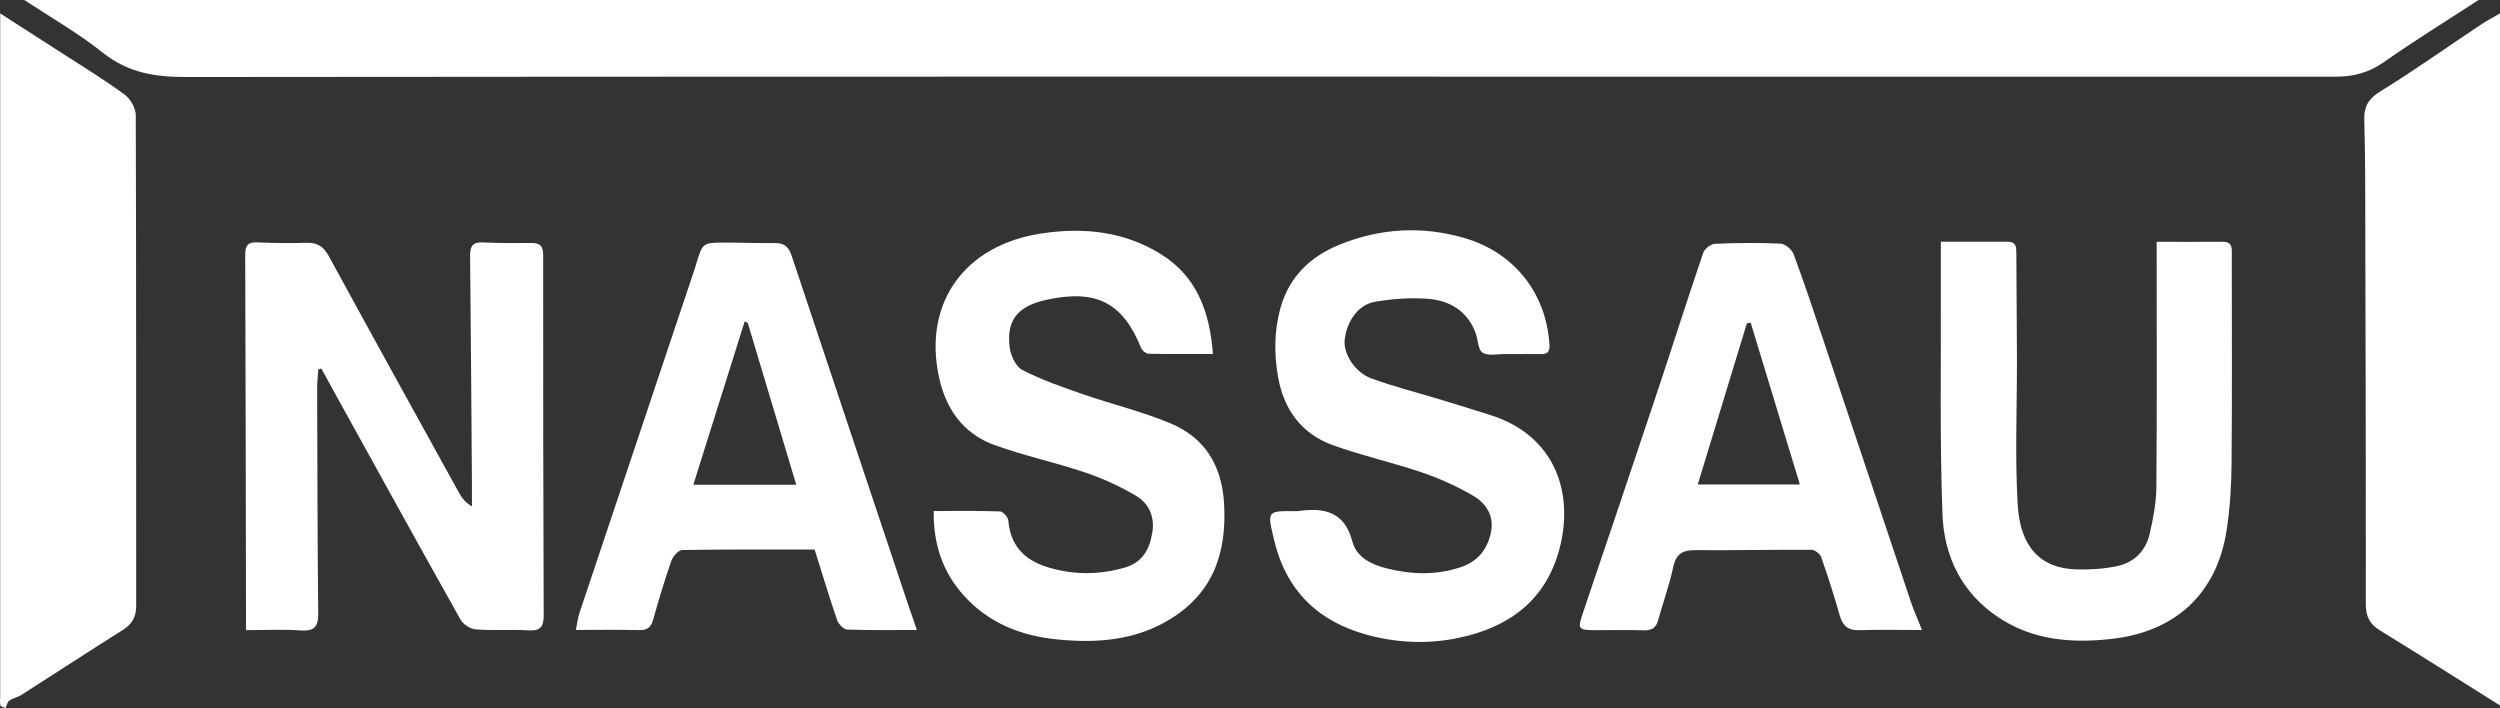
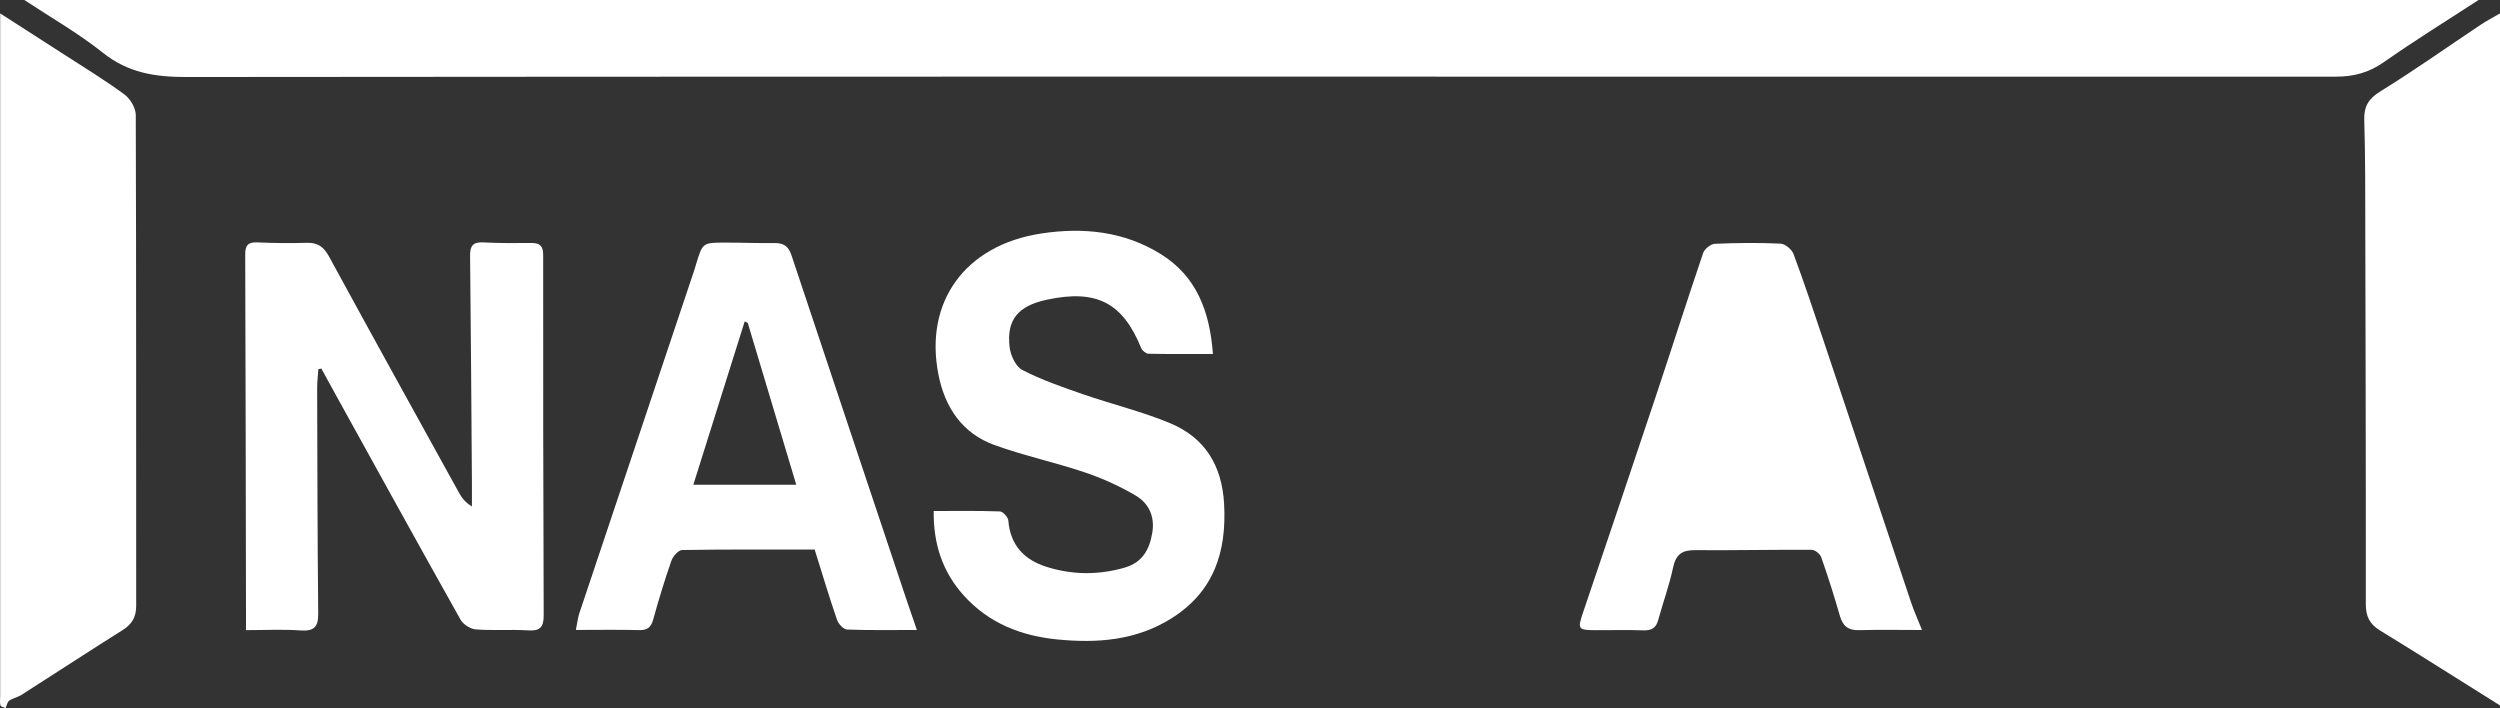
<svg xmlns="http://www.w3.org/2000/svg" id="Lag_1" viewBox="0 0 1171.91 331.95">
  <rect x="0" y="0" width="1171.91" height="331.95" fill="#333333" stroke="none" />
  <defs>
    <style>.cls-1{fill:#fff;}</style>
  </defs>
  <path class="cls-1" d="m1161.86,0c-14.85,9.67-29.96,18.99-44.45,29.17-6.94,4.87-14.12,6.77-22.27,6.76-78.54-.02-157.09.01-235.63,0-257.42,0-514.83-.09-772.25.17-14.52.01-27.23-1.94-39.04-11.38C36.71,15.53,23.73,8.17,11.4,0c383.49,0,766.97,0,1150.46,0Z" />
  <path class="cls-1" d="m.08,6.29c10.19,6.54,20.4,13.06,30.57,19.64,9.31,6.03,18.82,11.81,27.73,18.39,2.71,2,5.25,6.31,5.26,9.58.26,76.7.14,153.39.2,230.09,0,5.17-1.91,8.56-6.28,11.32-15.95,10.03-31.72,20.36-47.6,30.49-1.73,1.1-3.95,1.46-5.61,2.63-.94.67-1.19,2.31-1.75,3.51-.84-.42-2.24-.68-2.4-1.28-.36-1.37-.11-2.9-.11-4.36V6.29Z" />
  <path class="cls-1" d="m1171.91,330.69c-18.75-11.75-37.43-23.61-56.29-35.18-4.84-2.97-6.61-6.58-6.61-12.28.05-66.99-.14-133.97-.3-200.96-.02-8.79-.22-17.58-.43-26.37-.15-5.92,1.99-9.64,7.48-13.02,16-9.88,31.36-20.79,47.02-31.23,2.93-1.96,6.08-3.59,9.13-5.37v324.4Z" />
  <path class="cls-1" d="m149.22,173.05c-.19,3.03-.56,6.06-.55,9.08.1,35.18.14,70.37.5,105.55.07,6.45-2.17,8.29-8.45,7.84-8.1-.59-16.28-.14-25.41-.14,0-3.44,0-6.5,0-9.55-.1-55.49-.16-110.98-.36-166.48-.02-4.37,1.32-5.94,5.78-5.73,7.73.37,15.5.41,23.24.2,5.06-.14,7.84,1.97,10.25,6.4,20.22,37.1,40.67,74.06,61.1,111.04,1.26,2.28,2.92,4.33,5.9,6.15,0-3.62.02-7.25,0-10.87-.26-35.6-.48-71.2-.86-106.79-.05-4.6,1.45-6.36,6.19-6.12,7.52.39,15.07.34,22.61.27,3.97-.03,5.46,1.46,5.46,5.58-.03,56.34.02,112.68.24,169.02.02,5.52-1.75,7.35-7.31,7-8.14-.51-16.36.16-24.48-.46-2.54-.19-5.92-2.32-7.17-4.55-19.66-35.01-39.03-70.18-58.46-105.32-2.28-4.13-4.54-8.28-6.8-12.41-.47.1-.94.19-1.41.29Z" />
  <path class="cls-1" d="m568.57,165.94c-10.59,0-20.4.09-30.2-.12-1.19-.03-2.94-1.46-3.42-2.65-8.66-21.32-20.96-27.68-44.25-22.67-13.44,2.89-18.94,9.35-17.44,22.18.45,3.87,2.87,9.16,5.96,10.75,8.99,4.63,18.68,7.99,28.29,11.32,13.6,4.72,27.72,8.1,40.97,13.61,16.28,6.78,24.32,19.73,25.33,37.78,1.28,22.71-4.88,41.4-24.9,53.86-16.44,10.23-34.55,11.6-53.31,9.74-17.1-1.7-32.09-7.62-43.79-20.57-10-11.07-14.32-24.21-14.13-39.63,10.64,0,20.86-.17,31.05.2,1.42.05,3.8,2.66,3.93,4.24.93,11.54,7.37,18.4,17.9,21.73,12.06,3.81,24.21,3.92,36.47.42,8.54-2.43,11.83-8.53,13.14-16.52,1.23-7.51-1.68-13.68-7.73-17.26-7.48-4.42-15.56-8.1-23.8-10.88-14.03-4.73-28.63-7.84-42.53-12.88-15.01-5.44-23.11-17.52-26.17-32.83-6.84-34.24,12.48-60.83,48.02-66.28,19.82-3.04,38.99-1.09,56.29,9.7,16.75,10.45,22.86,26.93,24.32,46.76Z" />
-   <path class="cls-1" d="m709.79,165.97c-1.26,0-2.51.02-3.77,0-3.76-.08-8.3,1.06-11.04-.65-2.22-1.39-2.11-6.3-3.36-9.52-4.04-10.4-12.54-15.13-22.91-15.79-8.04-.51-16.31.08-24.26,1.47-7.85,1.38-13.34,9.37-14.13,18.08-.58,6.37,4.83,15.03,12.66,17.88,10.57,3.85,21.54,6.61,32.32,9.89,7.8,2.37,15.58,4.78,23.35,7.24,30.36,9.59,39.18,36.42,32.48,62.3-6.37,24.6-23.81,37.18-47.34,42.14-14.25,3.01-28.88,2.41-42.99-1.44-23.1-6.3-38.02-20.9-43.6-44.65-3.17-13.48-3.45-13.41,10.48-13.33.21,0,.42.03.63,0,12.14-1.72,21.9-.04,25.64,14.28,1.94,7.43,9.04,10.81,16.15,12.58,11.54,2.87,23.12,3.31,34.65-.58,7.95-2.68,12.41-8.22,14.12-16.15,1.71-7.93-2.25-13.84-8.46-17.44-7.52-4.36-15.61-8.01-23.84-10.81-13.82-4.7-28.19-7.85-41.89-12.84-14.49-5.27-22.78-16.47-25.52-31.68-1.96-10.86-1.88-21.69,1.01-32.35,3.97-14.66,14.02-24.3,27.51-29.82,19.15-7.84,39.07-9.03,59.05-3.12,23.19,6.86,37.98,25.75,39.6,49.63.22,3.2-.6,4.78-3.98,4.7-4.19-.09-8.38-.02-12.57-.01Z" />
-   <path class="cls-1" d="m1010.98,113.35c10.82,0,20.84.06,30.85-.02,4.96-.04,4.35,3.38,4.35,6.52,0,32.48.18,64.96-.1,97.44-.09,10.42-.72,20.95-2.31,31.24-4.61,29.79-23.99,47.71-54.27,51.01-18.52,2.02-36.42.61-52.53-10.02-17.33-11.43-25.66-28.64-26.4-48.32-1.32-35.15-.64-70.37-.78-105.56-.03-7.27,0-14.54,0-22.32,11.07,0,21.29-.03,31.5.01,4,.01,3.89,2.86,3.9,5.74.06,16.34.24,32.68.28,49.02.06,22.84-.97,45.74.35,68.5,1.13,19.39,10.32,29.86,27.56,30.33,6.4.17,12.98-.24,19.22-1.59,7.93-1.72,13.33-7.23,15.12-15.19,1.6-7.1,3.05-14.41,3.11-21.64.31-35.83.14-71.66.14-107.49v-7.63Z" />
  <path class="cls-1" d="m429.79,295.31c-11.52,0-22.14.2-32.73-.21-1.67-.07-4.05-2.65-4.7-4.56-3.66-10.66-6.89-21.47-10.48-32.93-20.69,0-41.4-.13-62.09.22-1.76.03-4.34,2.92-5.06,5-3.17,9.06-5.95,18.27-8.53,27.53-1.01,3.64-2.65,5.11-6.55,5.01-9.58-.25-19.18-.08-29.71-.08.67-3.26.92-5.68,1.67-7.94,17.95-53.7,35.96-107.38,53.96-161.07.27-.79.48-1.6.72-2.4,3.05-10.08,3.05-10.14,13.63-10.16,7.75-.01,15.5.33,23.24.22,4.19-.06,6.48,1.59,7.81,5.59,18.08,54.32,36.25,108.6,54.4,162.9,1.36,4.08,2.79,8.14,4.43,12.89Zm-79.26-143.91c-.48-.25-.96-.5-1.44-.75-7.94,25.24-15.88,50.49-24.08,76.57h48.24c-7.7-25.69-15.21-50.75-22.72-75.81Z" />
-   <path class="cls-1" d="m900.97,295.32c-10.73,0-20.13-.19-29.53.08-5.07.15-7.6-1.95-8.97-6.71-2.65-9.23-5.55-18.4-8.73-27.46-.54-1.55-2.93-3.49-4.48-3.5-18.21-.11-36.42.3-54.63.16-6.04-.05-9.03,1.9-10.33,8.08-1.76,8.35-4.75,16.44-7,24.7-1.01,3.68-3.06,4.93-6.82,4.81-7.53-.25-15.07-.06-22.61-.08-8.15-.02-8.41-.54-5.86-8.08,11.51-34.02,23.01-68.05,34.37-102.12,7.4-22.19,14.48-44.48,22.01-66.63.64-1.89,3.53-4.19,5.47-4.28,10.24-.46,20.52-.56,30.75-.09,2.17.1,5.33,2.7,6.13,4.86,4.95,13.3,9.44,26.77,13.94,40.23,13.73,40.99,27.38,82.01,41.13,122.99,1.37,4.08,3.16,8.02,5.15,13.04Zm-105.12-68.21h47.86c-7.78-25.58-15.42-50.74-23.07-75.9-.59.13-1.19.26-1.78.39-7.58,24.87-15.16,49.75-23.01,75.51Z" />
+   <path class="cls-1" d="m900.97,295.32c-10.73,0-20.13-.19-29.53.08-5.07.15-7.6-1.95-8.97-6.71-2.65-9.23-5.55-18.4-8.73-27.46-.54-1.55-2.93-3.49-4.48-3.5-18.21-.11-36.42.3-54.63.16-6.04-.05-9.03,1.9-10.33,8.08-1.76,8.35-4.75,16.44-7,24.7-1.01,3.68-3.06,4.93-6.82,4.81-7.53-.25-15.07-.06-22.61-.08-8.15-.02-8.41-.54-5.86-8.08,11.51-34.02,23.01-68.05,34.37-102.12,7.4-22.19,14.48-44.48,22.01-66.63.64-1.89,3.53-4.19,5.47-4.28,10.24-.46,20.52-.56,30.75-.09,2.17.1,5.33,2.7,6.13,4.86,4.95,13.3,9.44,26.77,13.94,40.23,13.73,40.99,27.38,82.01,41.13,122.99,1.37,4.08,3.16,8.02,5.15,13.04Zm-105.12-68.21h47.86Z" />
</svg>